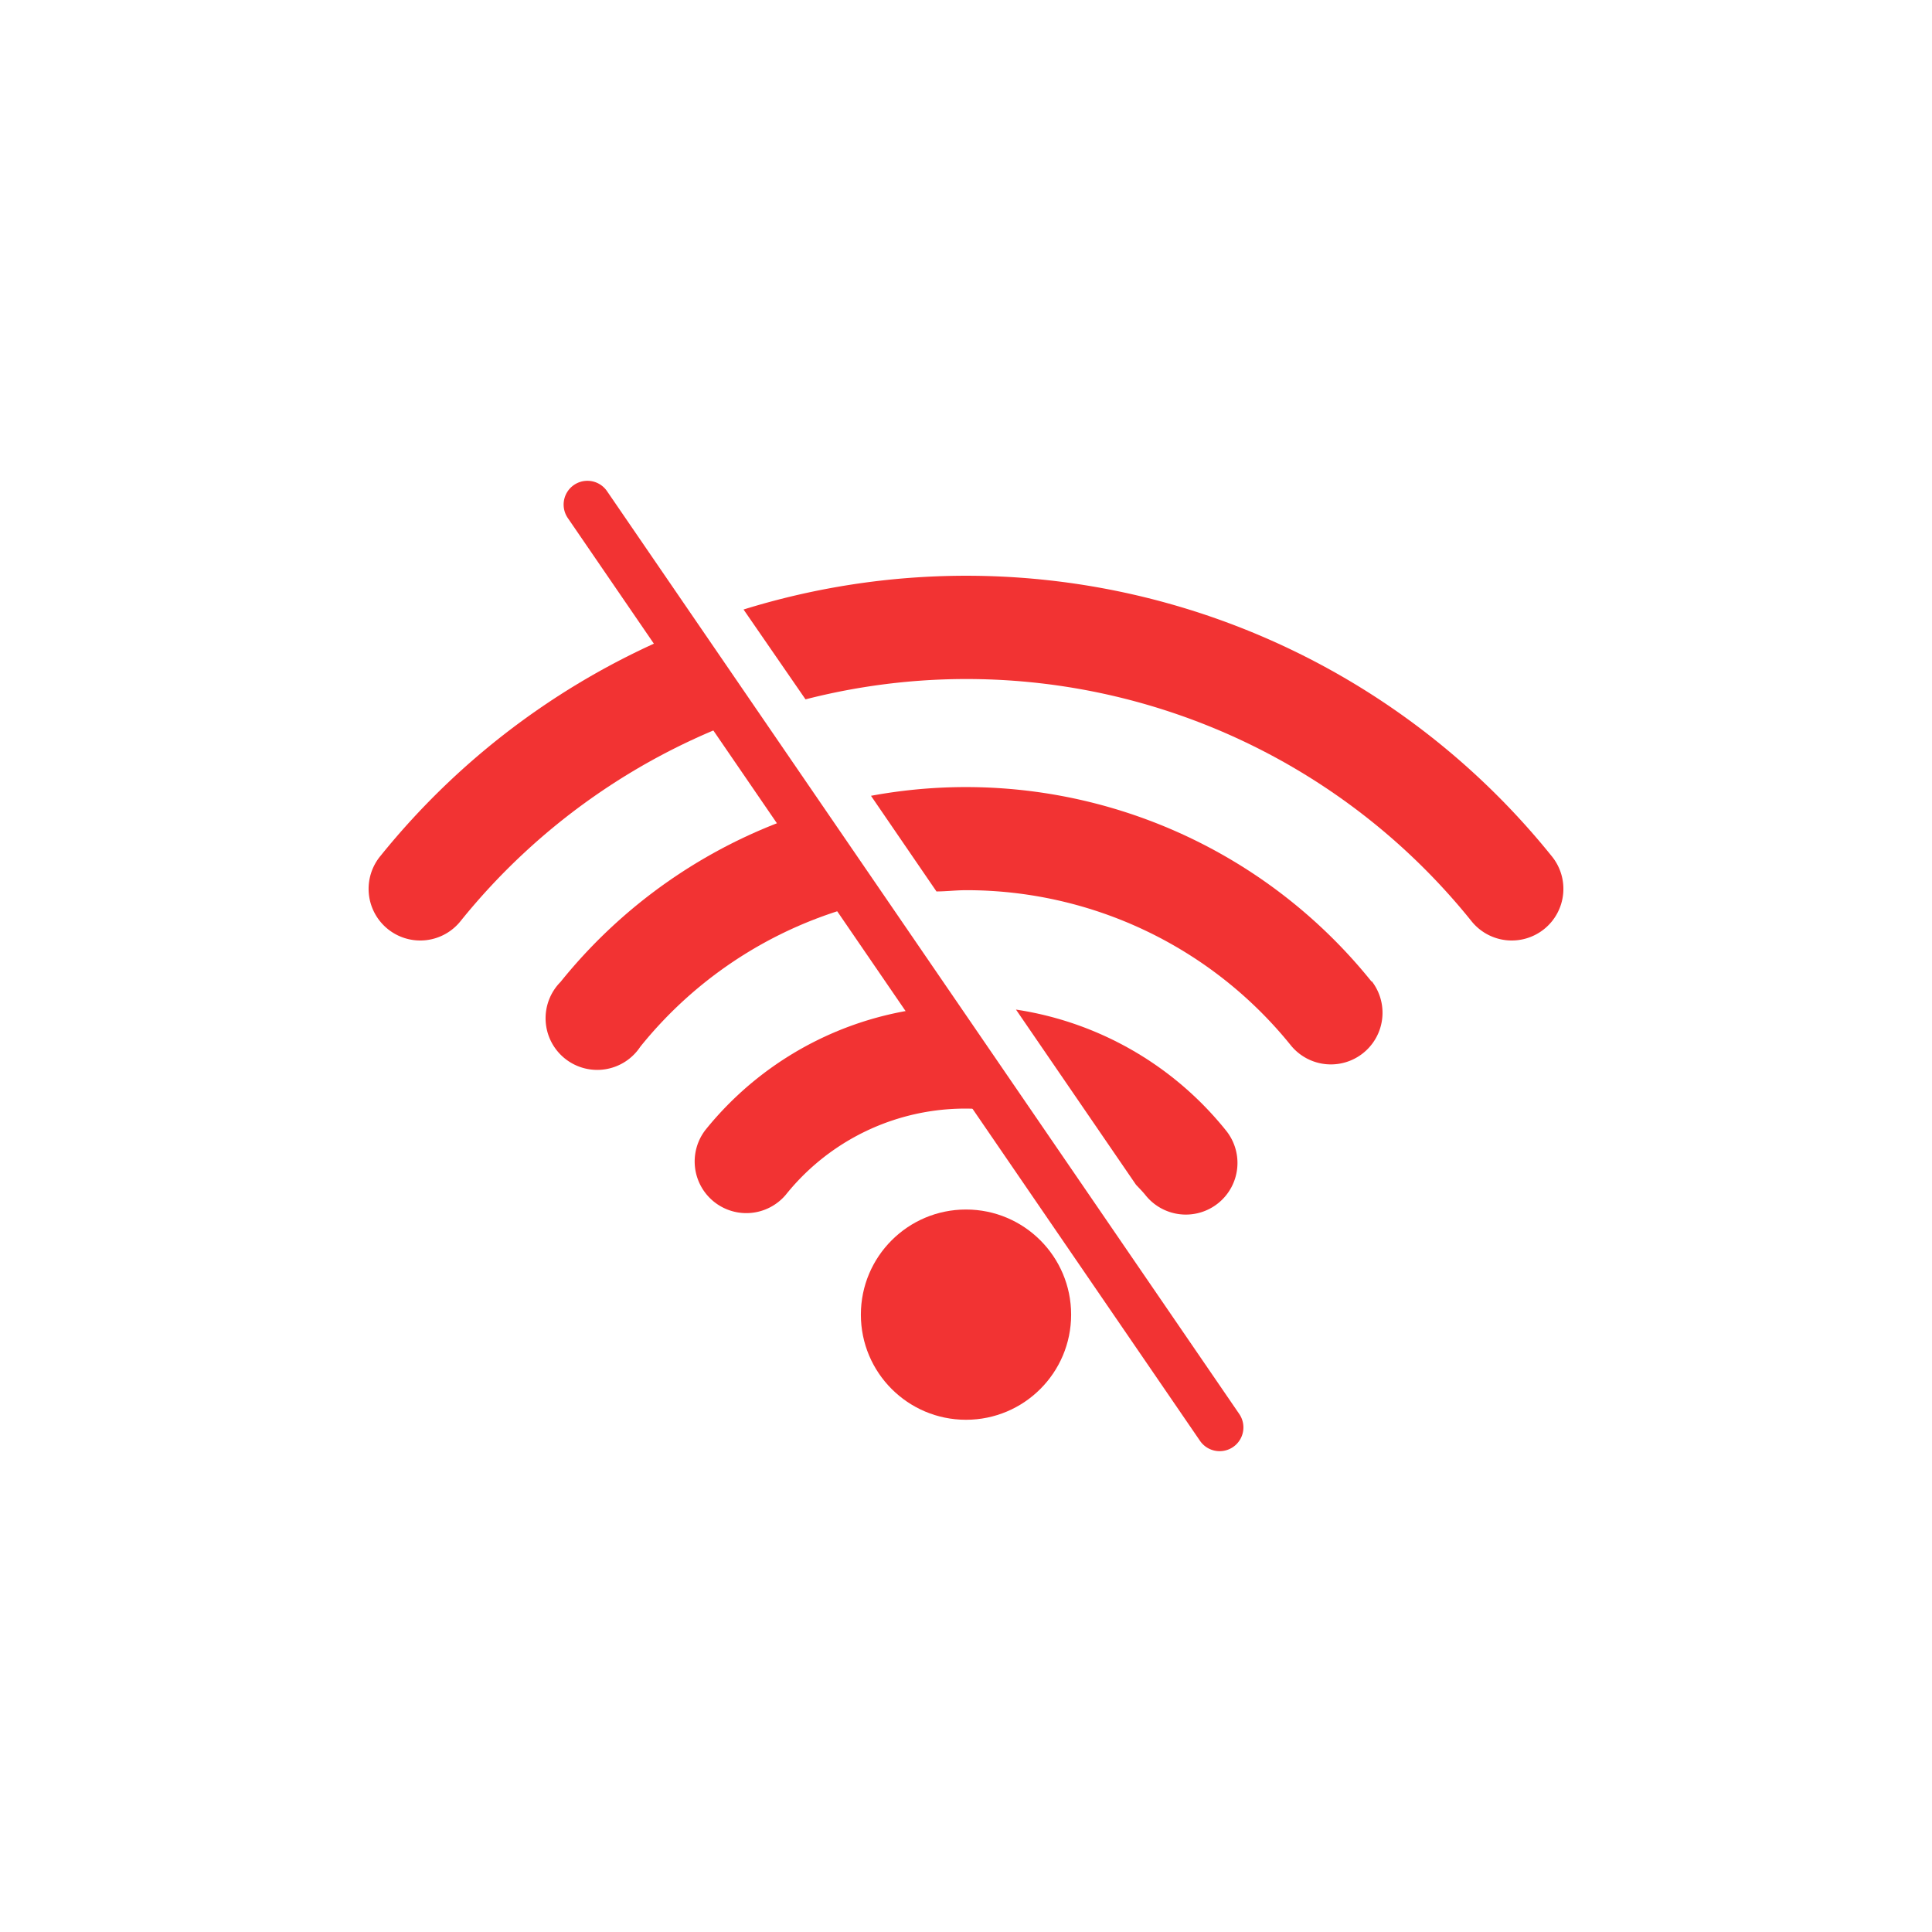
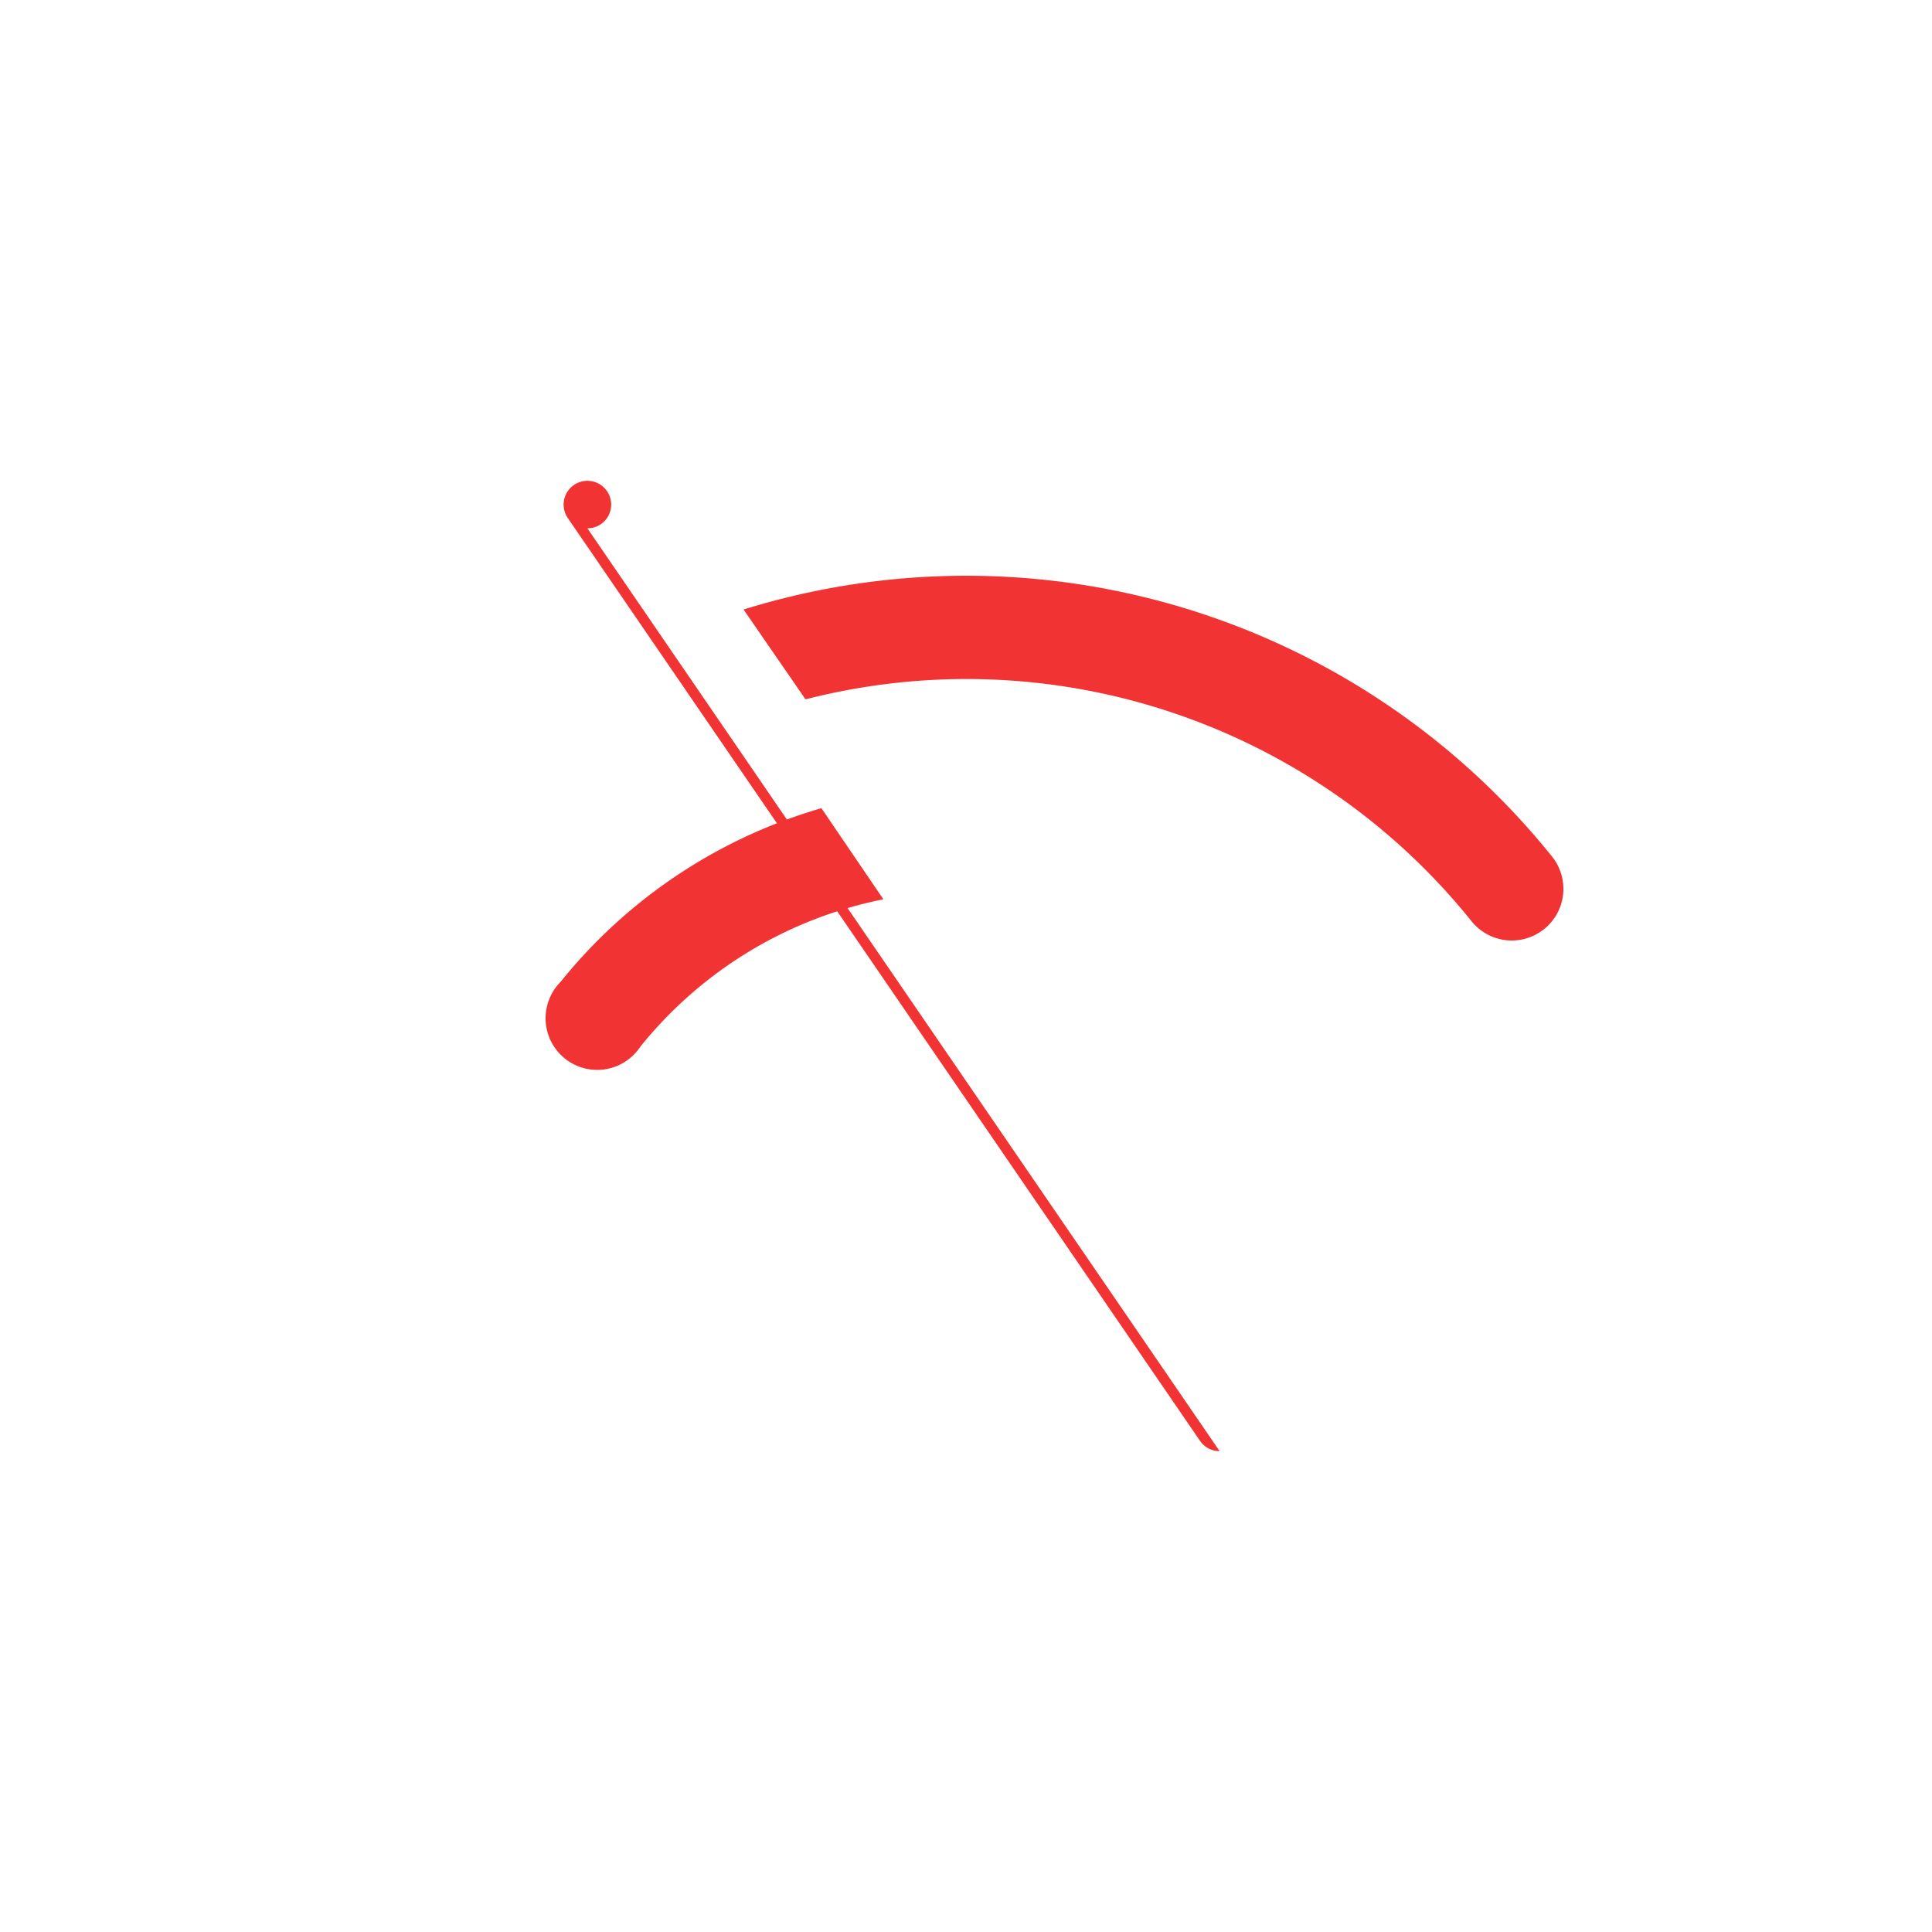
<svg xmlns="http://www.w3.org/2000/svg" id="Capa_1" data-name="Capa 1" viewBox="0 0 93.54 93.54">
  <defs>
    <style>.cls-1{fill:#f23333;}</style>
  </defs>
  <title>-</title>
-   <circle class="cls-1" cx="46.77" cy="63.65" r="5.09" />
-   <path class="cls-1" d="M59.05,70.26a1.15,1.15,0,0,1-.95-.5L27.49,25.08a1.15,1.15,0,0,1,1.9-1.3L60,68.46a1.15,1.15,0,0,1-.95,1.8Z" />
-   <path class="cls-1" d="M33.72,30.3A36.4,36.4,0,0,0,18.43,41.43a2.5,2.5,0,1,0,3.89,3.14,31.39,31.39,0,0,1,14.31-10Z" />
+   <path class="cls-1" d="M59.05,70.26a1.15,1.15,0,0,1-.95-.5L27.49,25.08a1.15,1.15,0,0,1,1.9-1.3a1.15,1.15,0,0,1-.95,1.8Z" />
  <path class="cls-1" d="M75.11,41.43A36.38,36.38,0,0,0,36,29.51l3,4.35A31.36,31.36,0,0,1,71.22,44.57a2.5,2.5,0,1,0,3.89-3.14Z" />
  <path class="cls-1" d="M39.77,39.13a25.19,25.19,0,0,0-12.63,8.41A2.5,2.5,0,1,0,31,50.68a20.18,20.18,0,0,1,11.77-7.14Z" />
-   <path class="cls-1" d="M66.41,47.53a25.19,25.19,0,0,0-24.24-9l3.17,4.63c.47,0,.95-.06,1.43-.06a20.17,20.17,0,0,1,15.75,7.54,2.5,2.5,0,0,0,3.89-3.14Z" />
-   <path class="cls-1" d="M55,57.36c.15.16.3.31.44.48a2.5,2.5,0,1,0,3.89-3.14,16.12,16.12,0,0,0-10.14-5.82Z" />
-   <path class="cls-1" d="M46.32,48.7a16.12,16.12,0,0,0-12.16,6,2.5,2.5,0,0,0,3.89,3.14,11.13,11.13,0,0,1,12-3.66Z" />
</svg>